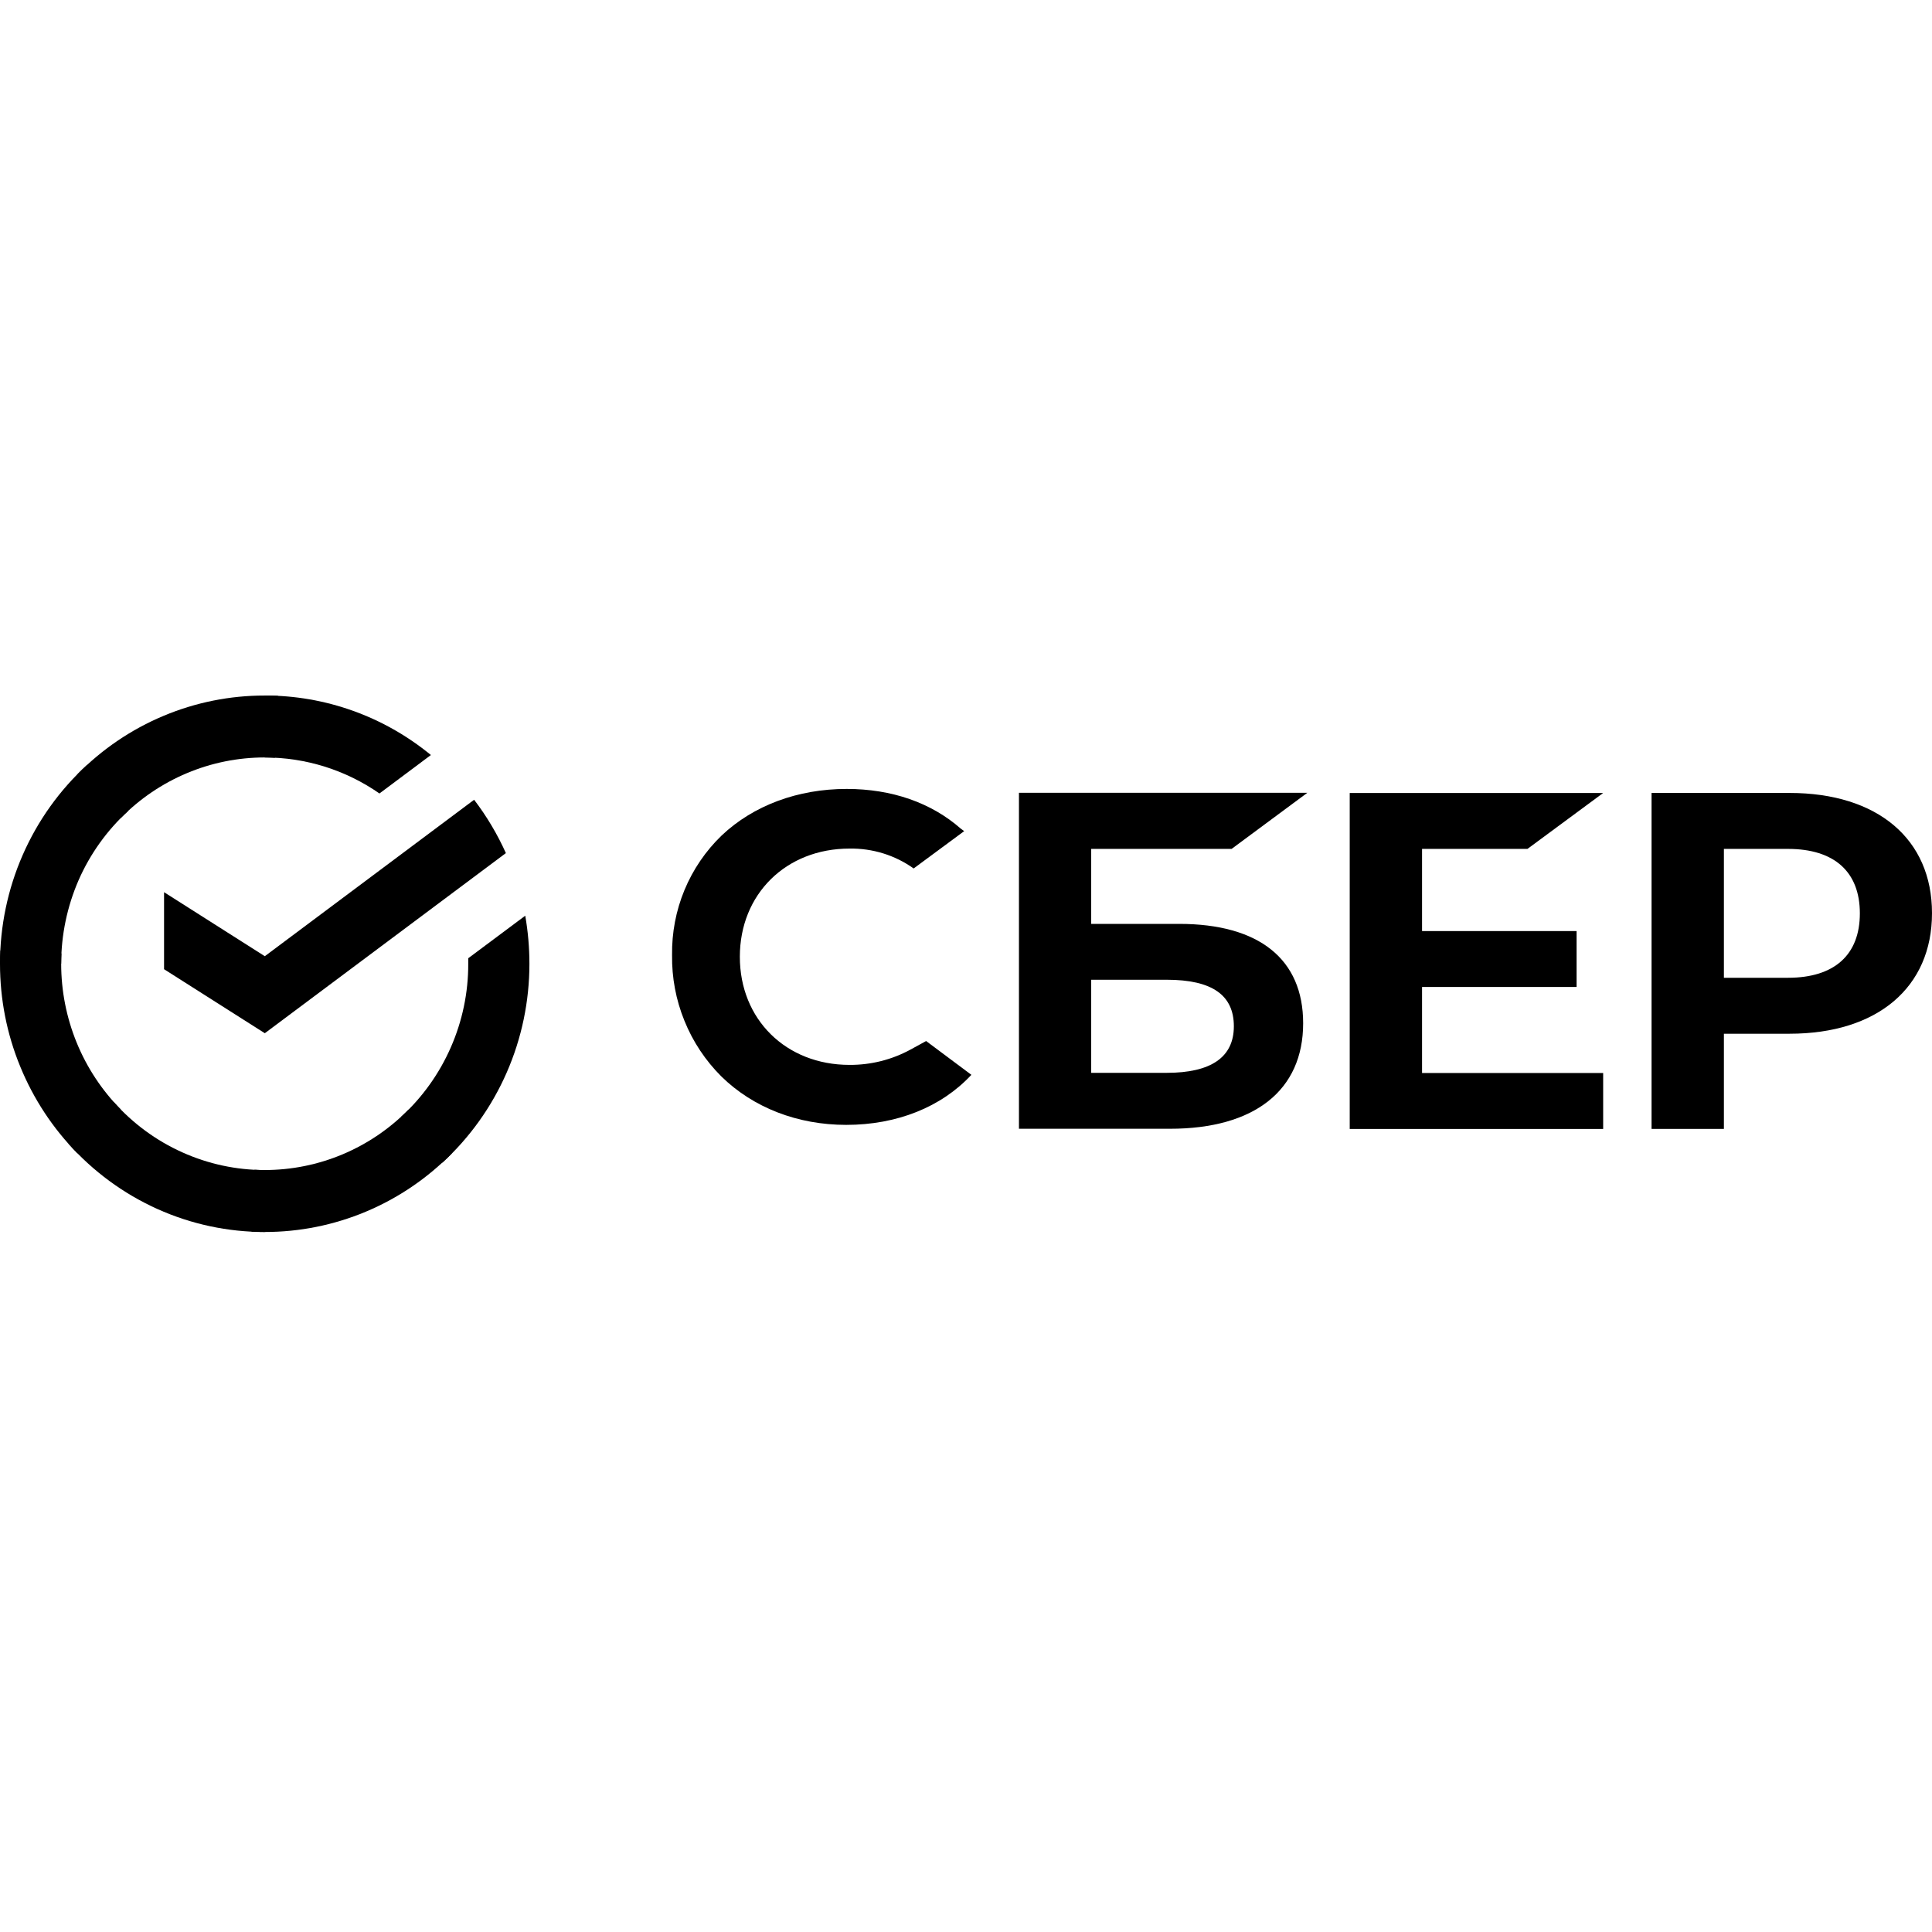
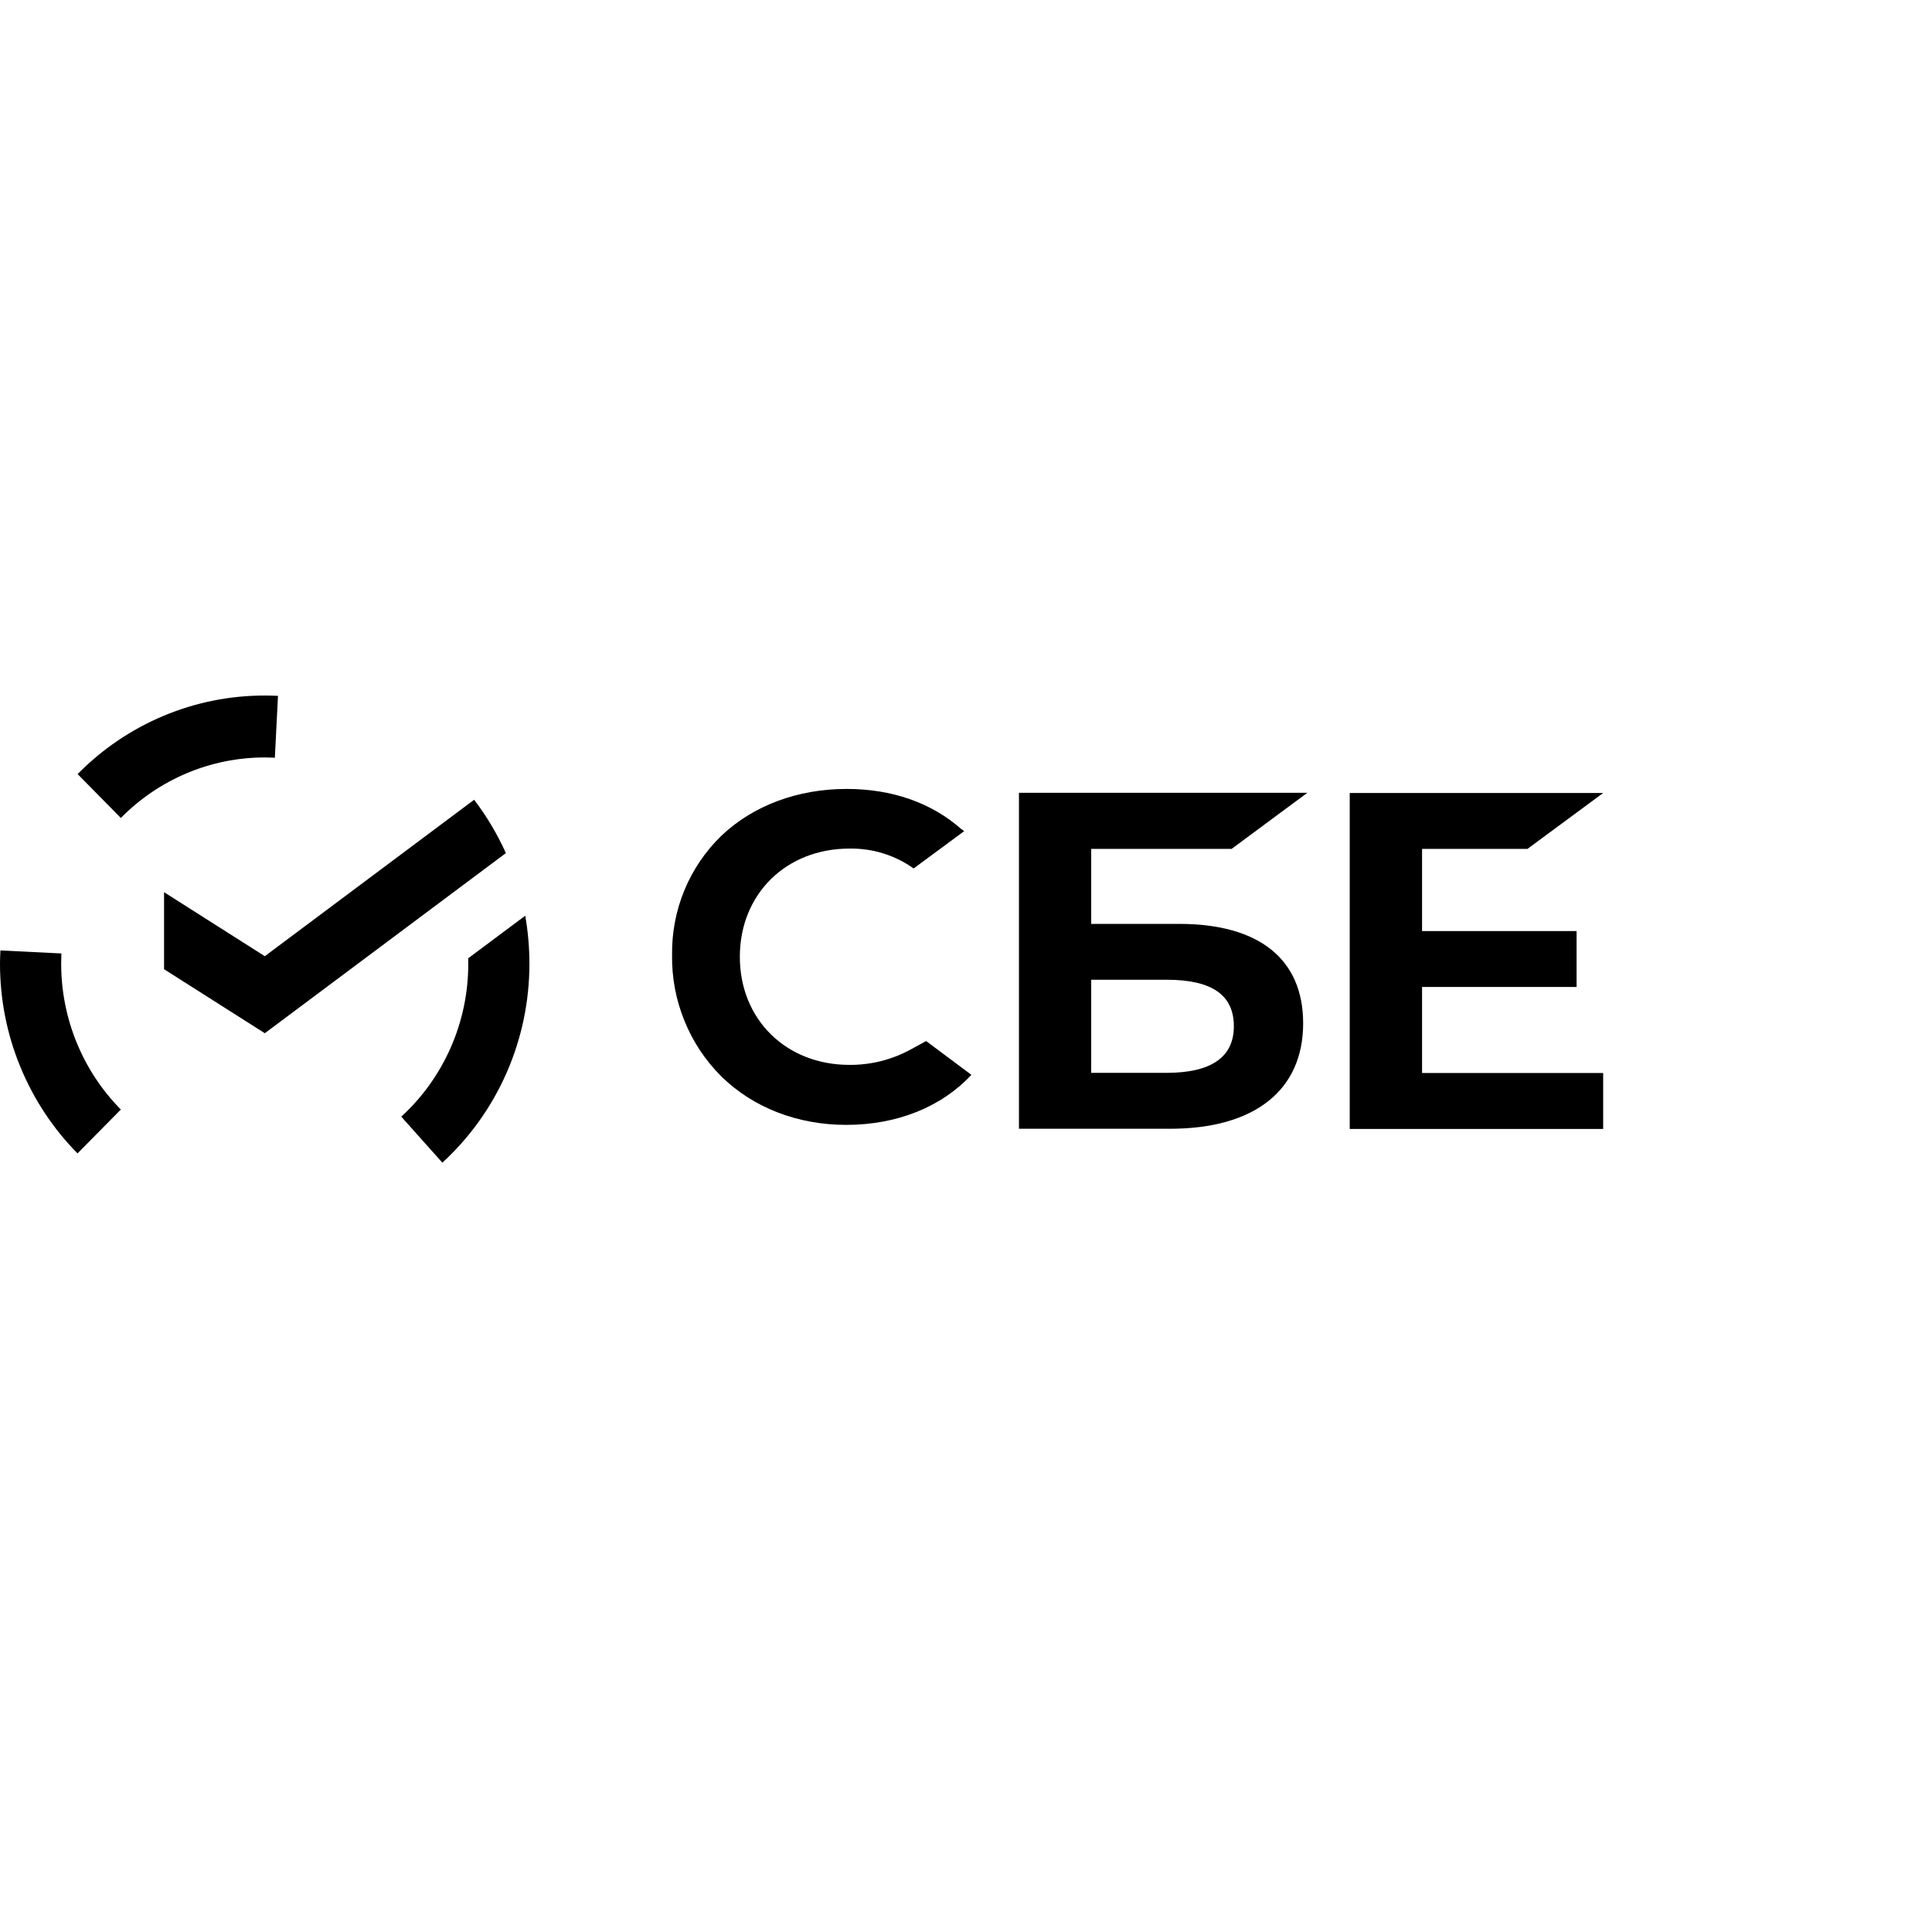
<svg xmlns="http://www.w3.org/2000/svg" width="200" height="200" viewBox="0 0 200 200" fill="none">
  <path d="M49.081 82.791C50.383 84.497 51.486 86.35 52.368 88.312L27.413 106.959L16.983 100.332V92.359L27.413 98.986L49.081 82.791Z" fill="black" />
  <path d="M6.333 99.769C6.333 99.411 6.344 99.056 6.354 98.702L0.042 98.389C0.021 98.847 0 99.309 0 99.775C0 103.421 0.704 107.031 2.09 110.398C3.466 113.766 5.483 116.826 8.024 119.4L12.509 114.858C10.556 112.88 9.001 110.528 7.94 107.938C6.88 105.349 6.333 102.572 6.333 99.769Z" fill="black" />
  <path d="M27.402 78.412C27.759 78.412 28.106 78.426 28.453 78.442L28.778 72.034C28.316 72.013 27.864 72.002 27.402 72.002C23.81 71.997 20.239 72.713 16.92 74.109C13.591 75.504 10.576 77.551 8.035 80.132L12.509 84.677C14.463 82.69 16.784 81.113 19.346 80.038C21.899 78.963 24.64 78.411 27.402 78.412Z" fill="black" />
-   <path d="M27.402 121.121C27.056 121.121 26.699 121.121 26.352 121.093L26.037 127.5C26.489 127.523 26.951 127.535 27.402 127.535C31.005 127.539 34.566 126.821 37.885 125.427C41.214 124.031 44.228 121.983 46.77 119.401L42.296 114.859C40.342 116.846 38.021 118.421 35.469 119.495C32.906 120.57 30.175 121.122 27.402 121.121Z" fill="black" />
-   <path d="M39.281 82.14L44.606 78.16C39.743 74.164 33.662 71.989 27.392 72V78.413C31.635 78.408 35.784 79.707 39.281 82.14Z" fill="black" />
  <path d="M54.805 99.768C54.805 98.1 54.658 96.435 54.374 94.793L48.472 99.197C48.472 99.387 48.472 99.577 48.472 99.768C48.482 102.752 47.862 105.703 46.665 108.429C45.468 111.156 43.724 113.597 41.54 115.595L45.793 120.36C48.629 117.759 50.898 114.583 52.452 111.035C54.007 107.488 54.805 103.649 54.805 99.768Z" fill="black" />
-   <path d="M27.402 121.122C24.462 121.123 21.552 120.497 18.863 119.286C16.164 118.074 13.759 116.303 11.784 114.088L7.089 118.396C9.652 121.277 12.793 123.58 16.29 125.154C19.788 126.728 23.579 127.539 27.402 127.535V121.122Z" fill="black" />
-   <path d="M13.276 83.941L9.022 79.176C6.176 81.776 3.907 84.953 2.353 88.5C0.798 92.047 0 95.886 0 99.767H6.333C6.333 96.783 6.953 93.833 8.14 91.106C9.337 88.381 11.091 85.939 13.276 83.941Z" fill="black" />
  <path d="M158.124 87.877L165.959 82.09H139.723V116.867H165.959V111.079H147.211V102.172H163.208V96.385H147.211V87.877H158.124Z" fill="black" />
  <path d="M122.067 95.64H112.961V87.877H127.497L135.332 82.072H105.482V116.849H121.111C129.871 116.849 134.902 112.869 134.902 105.93C134.902 99.291 130.343 95.64 122.067 95.64ZM120.775 111.06H112.961V101.423H120.775C125.512 101.423 127.728 103.039 127.728 106.242C127.728 109.444 125.365 111.06 120.775 111.06Z" fill="black" />
-   <path d="M185.253 82.086H170.969V116.863H178.458V107.011H185.253C194.36 107.011 200 102.207 200 94.53C200 86.853 194.36 82.086 185.253 82.086ZM185.096 101.219H178.458V87.878H185.096C189.885 87.878 192.532 90.249 192.532 94.551C192.532 98.854 189.885 101.219 185.096 101.219Z" fill="black" />
  <path d="M94.244 108.658C92.312 109.707 90.148 110.25 87.942 110.237C81.367 110.237 76.588 105.529 76.588 99.046C76.588 92.563 81.367 87.845 87.942 87.845C90.316 87.805 92.648 88.525 94.58 89.903L99.811 86.039L99.464 85.786C96.408 83.095 92.322 81.67 87.648 81.67C82.586 81.67 77.996 83.379 74.708 86.487C73.049 88.086 71.736 90.013 70.854 92.143C69.972 94.274 69.541 96.563 69.572 98.871C69.541 101.202 69.972 103.515 70.854 105.674C71.725 107.833 73.028 109.792 74.677 111.436C77.975 114.666 82.565 116.447 87.596 116.447C92.847 116.447 97.448 114.61 100.557 111.266L95.872 107.767L94.244 108.658Z" fill="black" />
</svg>